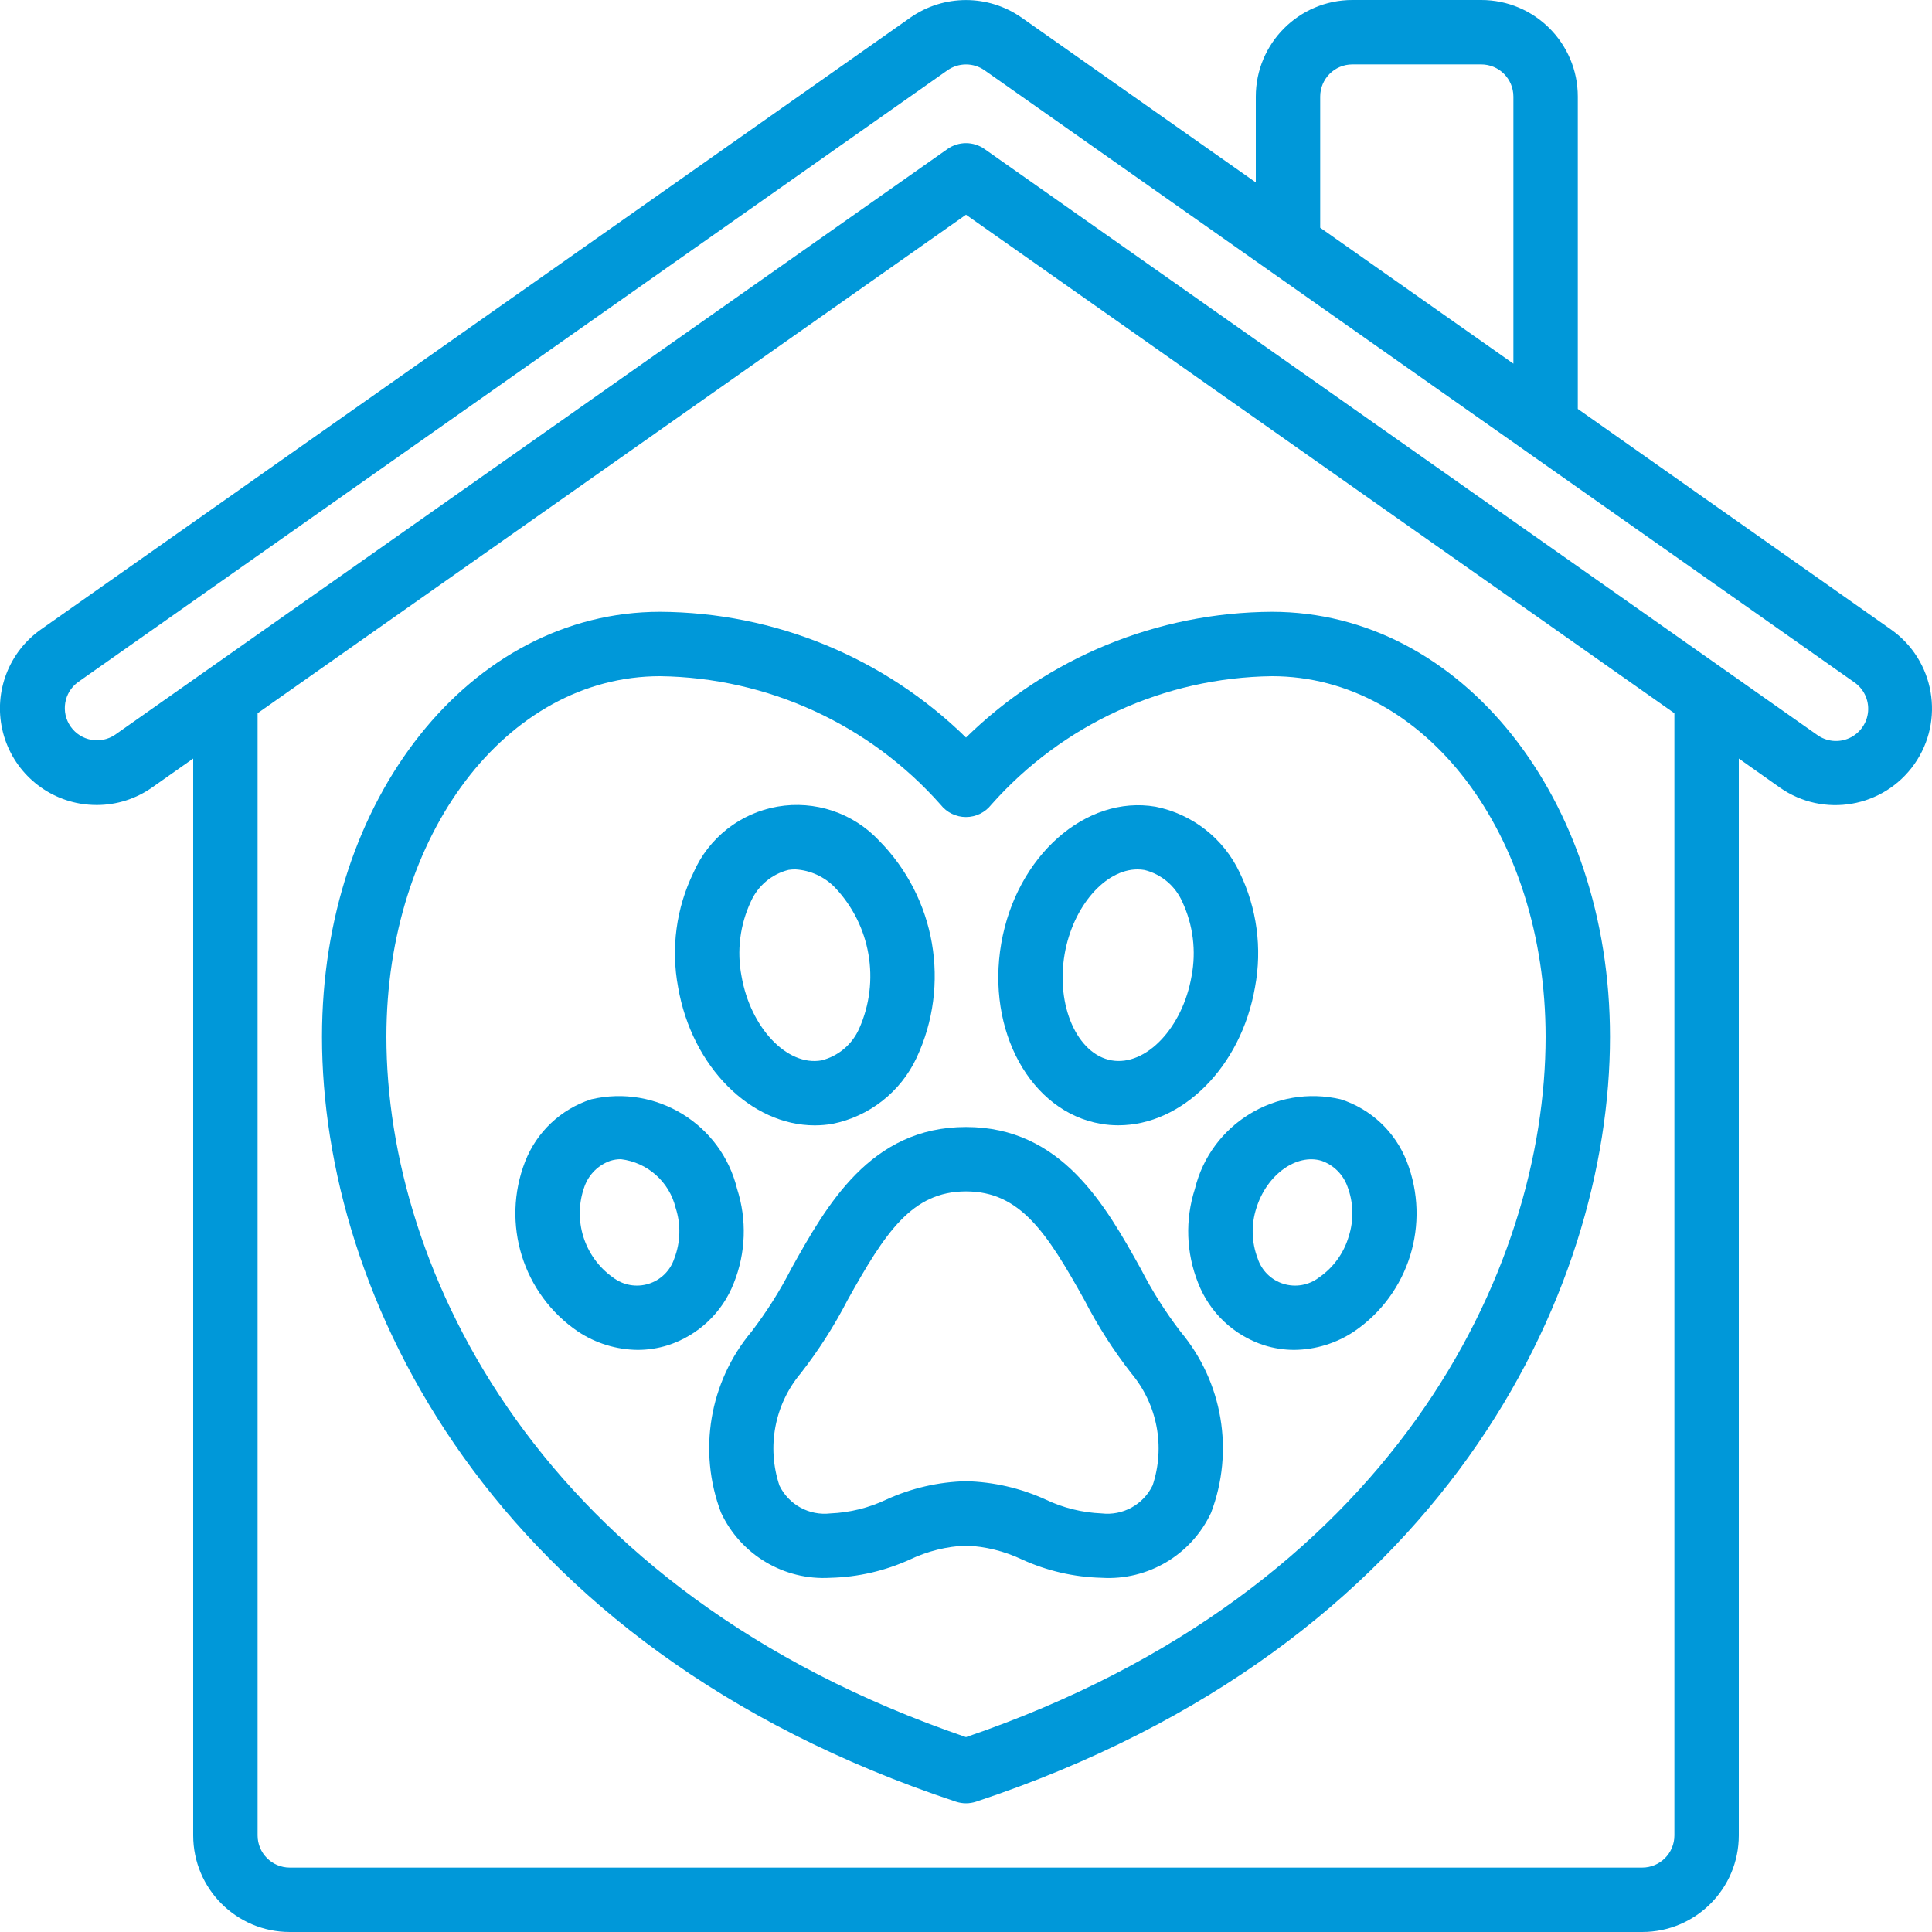
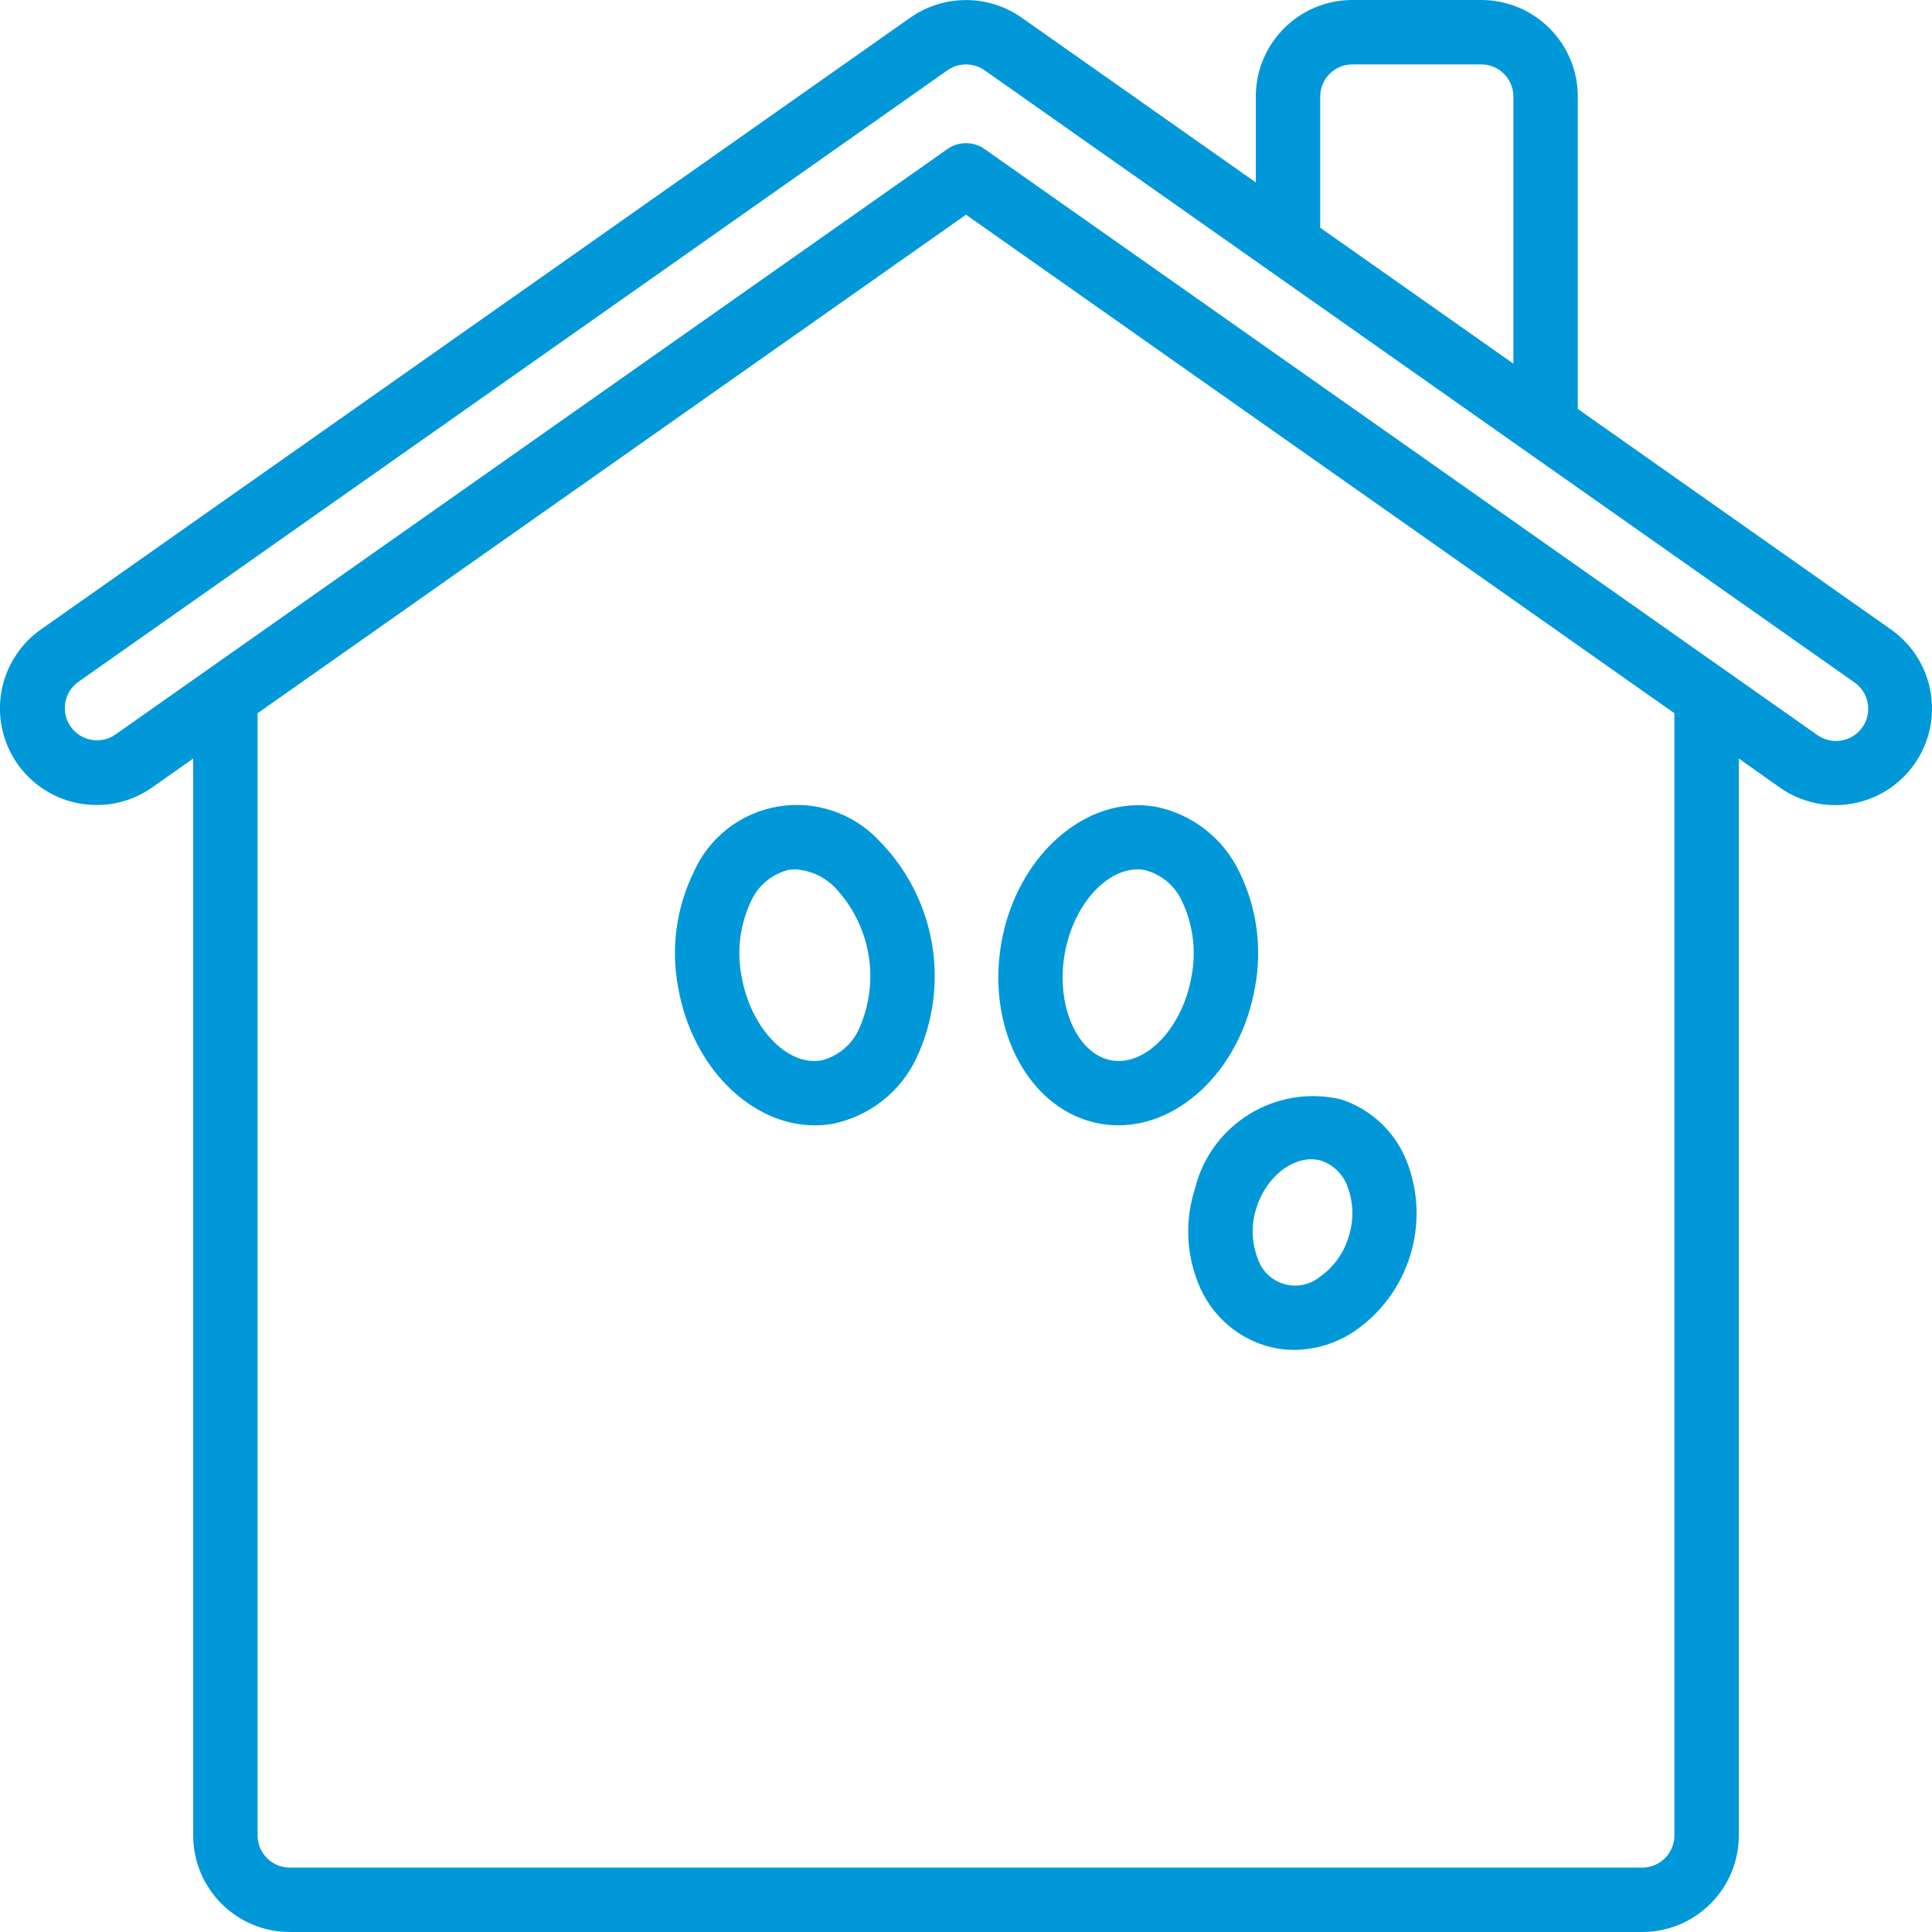
<svg xmlns="http://www.w3.org/2000/svg" width="512" height="512" viewBox="0 0 512 512" fill="none">
  <g clip-path="url(#clip0_44_71)">
    <path d="M76.8 512H435.2C449.338 512 460.8 500.539 460.8 486.4V201.02L471.663 208.7C483.228 216.836 499.2 214.057 507.336 202.492C515.473 190.926 512.694 174.955 501.128 166.818L418.133 108.373V25.6C418.133 11.461 406.672 0 392.533 0H358.4C344.261 0 332.8 11.461 332.8 25.6V48.341L270.728 4.659C261.882 -1.532 250.109 -1.532 241.263 4.659L10.863 166.793C2.389 172.75 -1.659 183.228 0.607 193.335C2.873 203.443 11.007 211.188 21.214 212.958C22.682 213.209 24.17 213.335 25.66 213.333C30.917 213.331 36.044 211.701 40.337 208.666L51.2 201.02V486.4C51.2 500.539 62.661 512 76.8 512ZM349.866 25.6C349.866 20.887 353.687 17.067 358.4 17.067H392.533C397.246 17.067 401.066 20.887 401.066 25.6V96.376L349.866 60.348V25.6ZM30.506 194.714C26.652 197.333 21.409 196.375 18.729 192.563C16.049 188.75 16.924 183.493 20.693 180.753L251.093 18.62C254.043 16.559 257.965 16.559 260.915 18.62L491.315 180.753C493.884 182.477 495.318 185.457 495.063 188.54C494.809 191.624 492.905 194.328 490.088 195.607C487.272 196.887 483.983 196.542 481.493 194.705L260.915 39.492C257.967 37.415 254.032 37.415 251.085 39.492L30.506 194.714ZM68.266 189.013L256 56.9L443.733 189.013V486.4C443.733 491.113 439.913 494.933 435.2 494.933H76.8C72.087 494.933 68.266 491.113 68.266 486.4V189.013Z" fill="#0098D9" />
-     <path d="M85.333 274.773C85.333 342.579 129.322 436.343 253.312 477.457C255.057 478.036 256.942 478.036 258.688 477.457C382.677 436.318 426.666 342.554 426.666 274.773C426.666 211.627 387.311 162.133 337.066 162.133C306.741 162.288 277.667 174.239 256 195.456C234.332 174.239 205.258 162.288 174.933 162.133C124.689 162.133 85.333 211.627 85.333 274.773ZM174.933 179.2C203.413 179.576 230.413 191.948 249.292 213.274C250.908 215.323 253.373 216.521 255.983 216.525C258.595 216.524 261.064 215.326 262.681 213.274C281.567 191.941 308.578 179.569 337.066 179.2C377.745 179.2 409.6 221.167 409.6 274.773C409.6 336.41 369.297 421.666 256 460.356C142.703 421.641 102.4 336.384 102.4 274.773C102.4 221.167 134.255 179.2 174.933 179.2Z" fill="#0098D9" />
-     <path d="M302.302 336.213C292.975 319.497 281.378 298.667 256 298.667C230.622 298.667 219.025 319.497 209.698 336.213C206.697 342.073 203.176 347.65 199.177 352.879C187.986 366.233 184.891 384.595 191.087 400.879C196.293 412.034 207.787 418.875 220.075 418.133C227.365 417.955 234.544 416.3 241.178 413.269C245.822 411.062 250.863 409.814 256 409.6C261.137 409.814 266.178 411.062 270.822 413.269C277.456 416.3 284.635 417.955 291.925 418.133C304.216 418.891 315.721 412.059 320.939 400.905C327.134 384.62 324.04 366.259 312.849 352.905C308.839 347.669 305.309 342.082 302.302 336.213ZM305.434 393.677C302.959 398.76 297.541 401.724 291.925 401.067C286.788 400.852 281.747 399.604 277.103 397.397C270.47 394.366 263.291 392.712 256 392.533C248.709 392.712 241.53 394.366 234.897 397.397C230.253 399.604 225.212 400.852 220.075 401.067C214.465 401.729 209.049 398.776 206.566 393.702C203.13 383.458 205.277 372.164 212.233 363.895C216.949 357.842 221.091 351.363 224.606 344.542C234.59 326.622 241.673 315.733 256 315.733C270.327 315.733 277.41 326.613 287.394 344.542C290.909 351.363 295.051 357.842 299.767 363.895C306.723 372.164 308.87 383.458 305.434 393.702V393.677Z" fill="#0098D9" />
    <path d="M179.703 261.606C183.373 282.829 199.057 298.232 215.91 298.232C217.486 298.233 219.059 298.099 220.612 297.83C230.384 295.865 238.646 289.385 242.884 280.363C251.979 260.954 247.992 237.932 232.9 222.711C226.02 215.406 215.932 212.044 206.045 213.762C196.158 215.479 187.795 222.047 183.782 231.245C179.201 240.666 177.771 251.31 179.703 261.606ZM198.98 238.933C200.838 234.742 204.525 231.641 208.973 230.528C209.591 230.432 210.216 230.389 210.841 230.4C214.76 230.643 218.449 232.327 221.201 235.127C230.764 245.145 233.326 259.948 227.686 272.597C225.833 276.791 222.149 279.895 217.702 281.011C208.623 282.633 198.886 272.375 196.514 258.697C195.231 252.014 196.095 245.096 198.98 238.933Z" fill="#0098D9" />
-     <path d="M195.336 315.059C191.132 297.896 173.897 287.313 156.689 291.328C148.654 293.906 142.213 299.974 139.161 307.84C132.771 324.269 138.567 342.934 153.139 352.853C157.838 355.985 163.347 357.681 168.994 357.734C171.688 357.734 174.366 357.325 176.938 356.523C184.977 353.948 191.421 347.88 194.474 340.011C197.661 332.048 197.965 323.223 195.336 315.059ZM178.713 333.466C177.672 336.696 175.123 339.218 171.882 340.225C168.64 341.232 165.112 340.598 162.423 338.526C154.767 333.09 151.692 323.205 154.914 314.385C156.063 311.224 158.568 308.744 161.74 307.627C162.649 307.343 163.596 307.199 164.548 307.2C171.608 308.052 177.394 313.205 179.055 320.119C180.473 324.476 180.353 329.187 178.713 333.466Z" fill="#0098D9" />
    <path d="M291.686 297.813C293.236 298.082 294.807 298.216 296.38 298.214C313.242 298.214 328.917 282.803 332.595 261.589C334.519 251.303 333.095 240.671 328.533 231.253C324.293 222.23 316.027 215.75 306.253 213.786C287.753 210.62 269.355 226.825 265.344 250.01C261.333 273.195 273.135 294.613 291.686 297.813ZM301.449 230.4C302.078 230.399 302.706 230.453 303.326 230.562C307.772 231.675 311.456 234.776 313.31 238.967C316.188 245.12 317.051 252.025 315.776 258.697C313.412 272.35 303.693 282.59 294.596 281.011C285.5 279.433 279.774 266.547 282.138 252.851C284.348 240.145 292.915 230.4 301.449 230.4Z" fill="#0098D9" />
    <path d="M355.311 291.328C338.101 287.309 320.864 297.893 316.663 315.059C314.031 323.222 314.333 332.047 317.517 340.011C320.57 347.88 327.014 353.948 335.053 356.523C337.625 357.325 340.303 357.734 342.997 357.734C348.644 357.681 354.153 355.985 358.852 352.853C373.424 342.934 379.22 324.269 372.83 307.84C369.78 299.975 363.342 293.908 355.311 291.328ZM357.41 327.723C356.114 332.115 353.349 335.929 349.576 338.526C346.888 340.598 343.359 341.232 340.118 340.225C336.876 339.218 334.328 336.696 333.286 333.466C331.654 329.188 331.54 324.48 332.962 320.128C335.71 311.288 343.612 305.621 350.242 307.627C353.414 308.744 355.919 311.224 357.069 314.385C358.706 318.661 358.827 323.369 357.41 327.723Z" fill="#0098D9" />
  </g>
  <defs>
    <clipPath id="clip0_44_71">
      <rect width="512" height="512" fill="white" />
    </clipPath>
  </defs>
</svg>